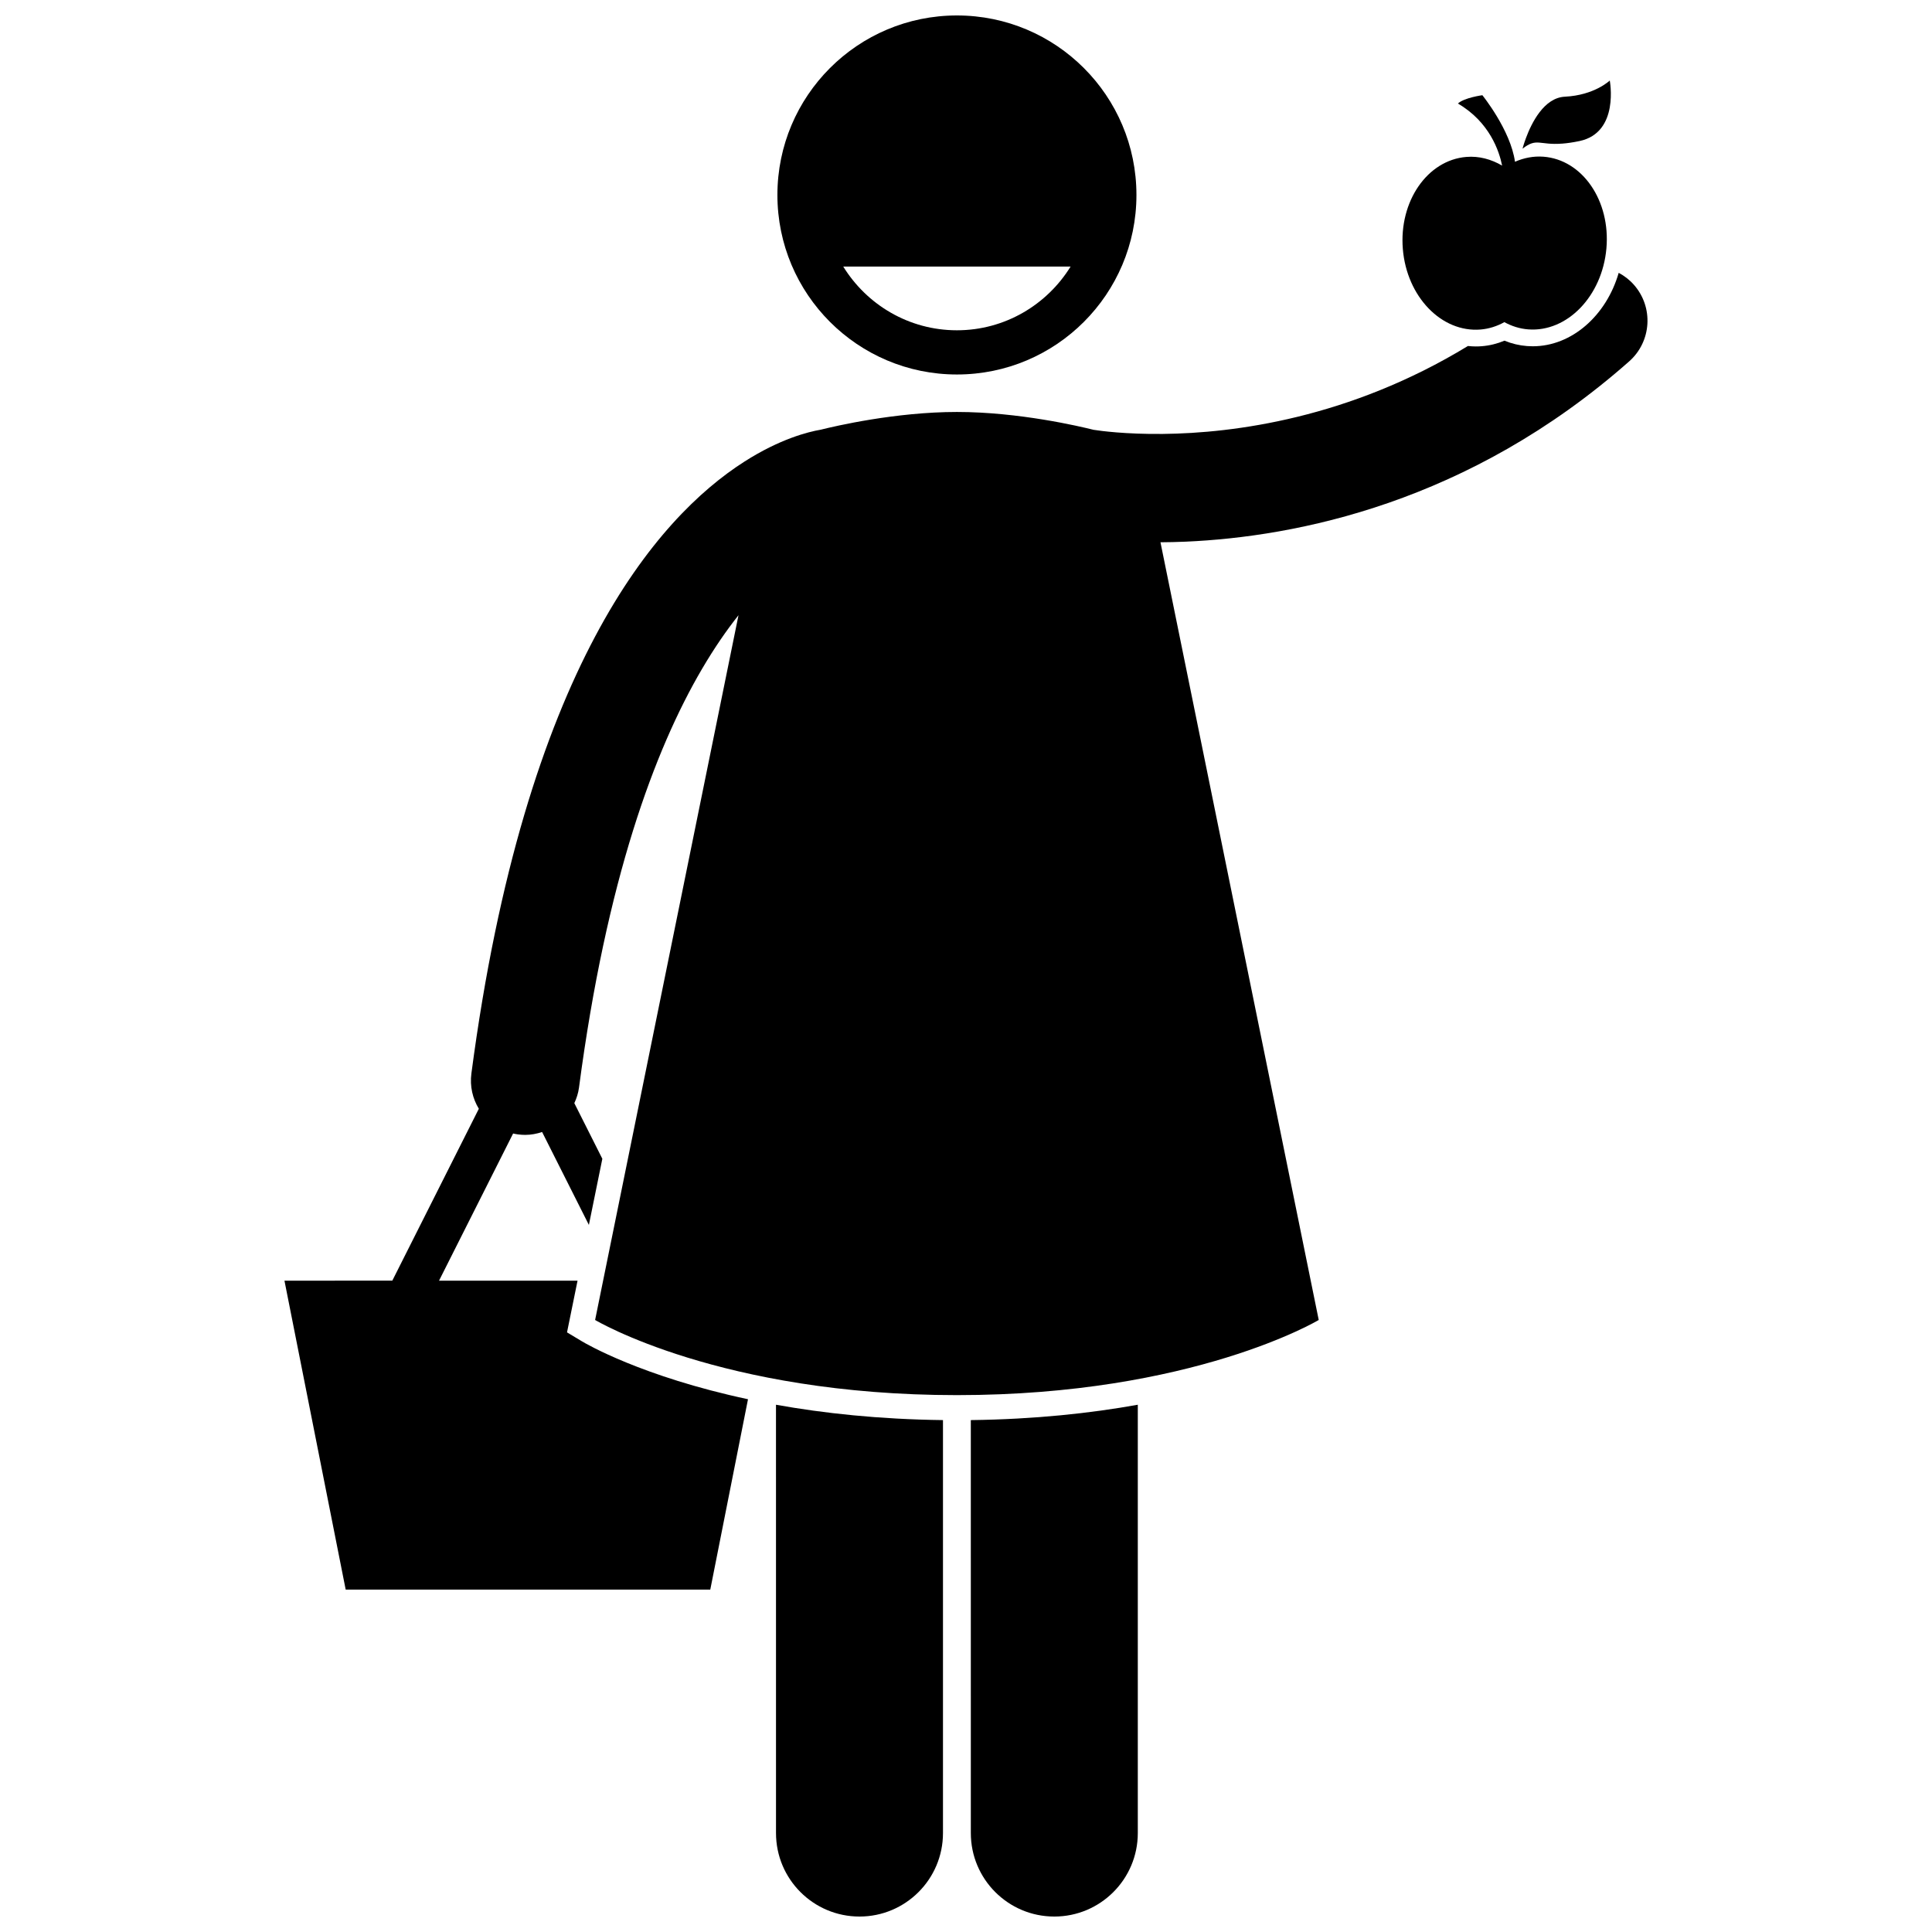
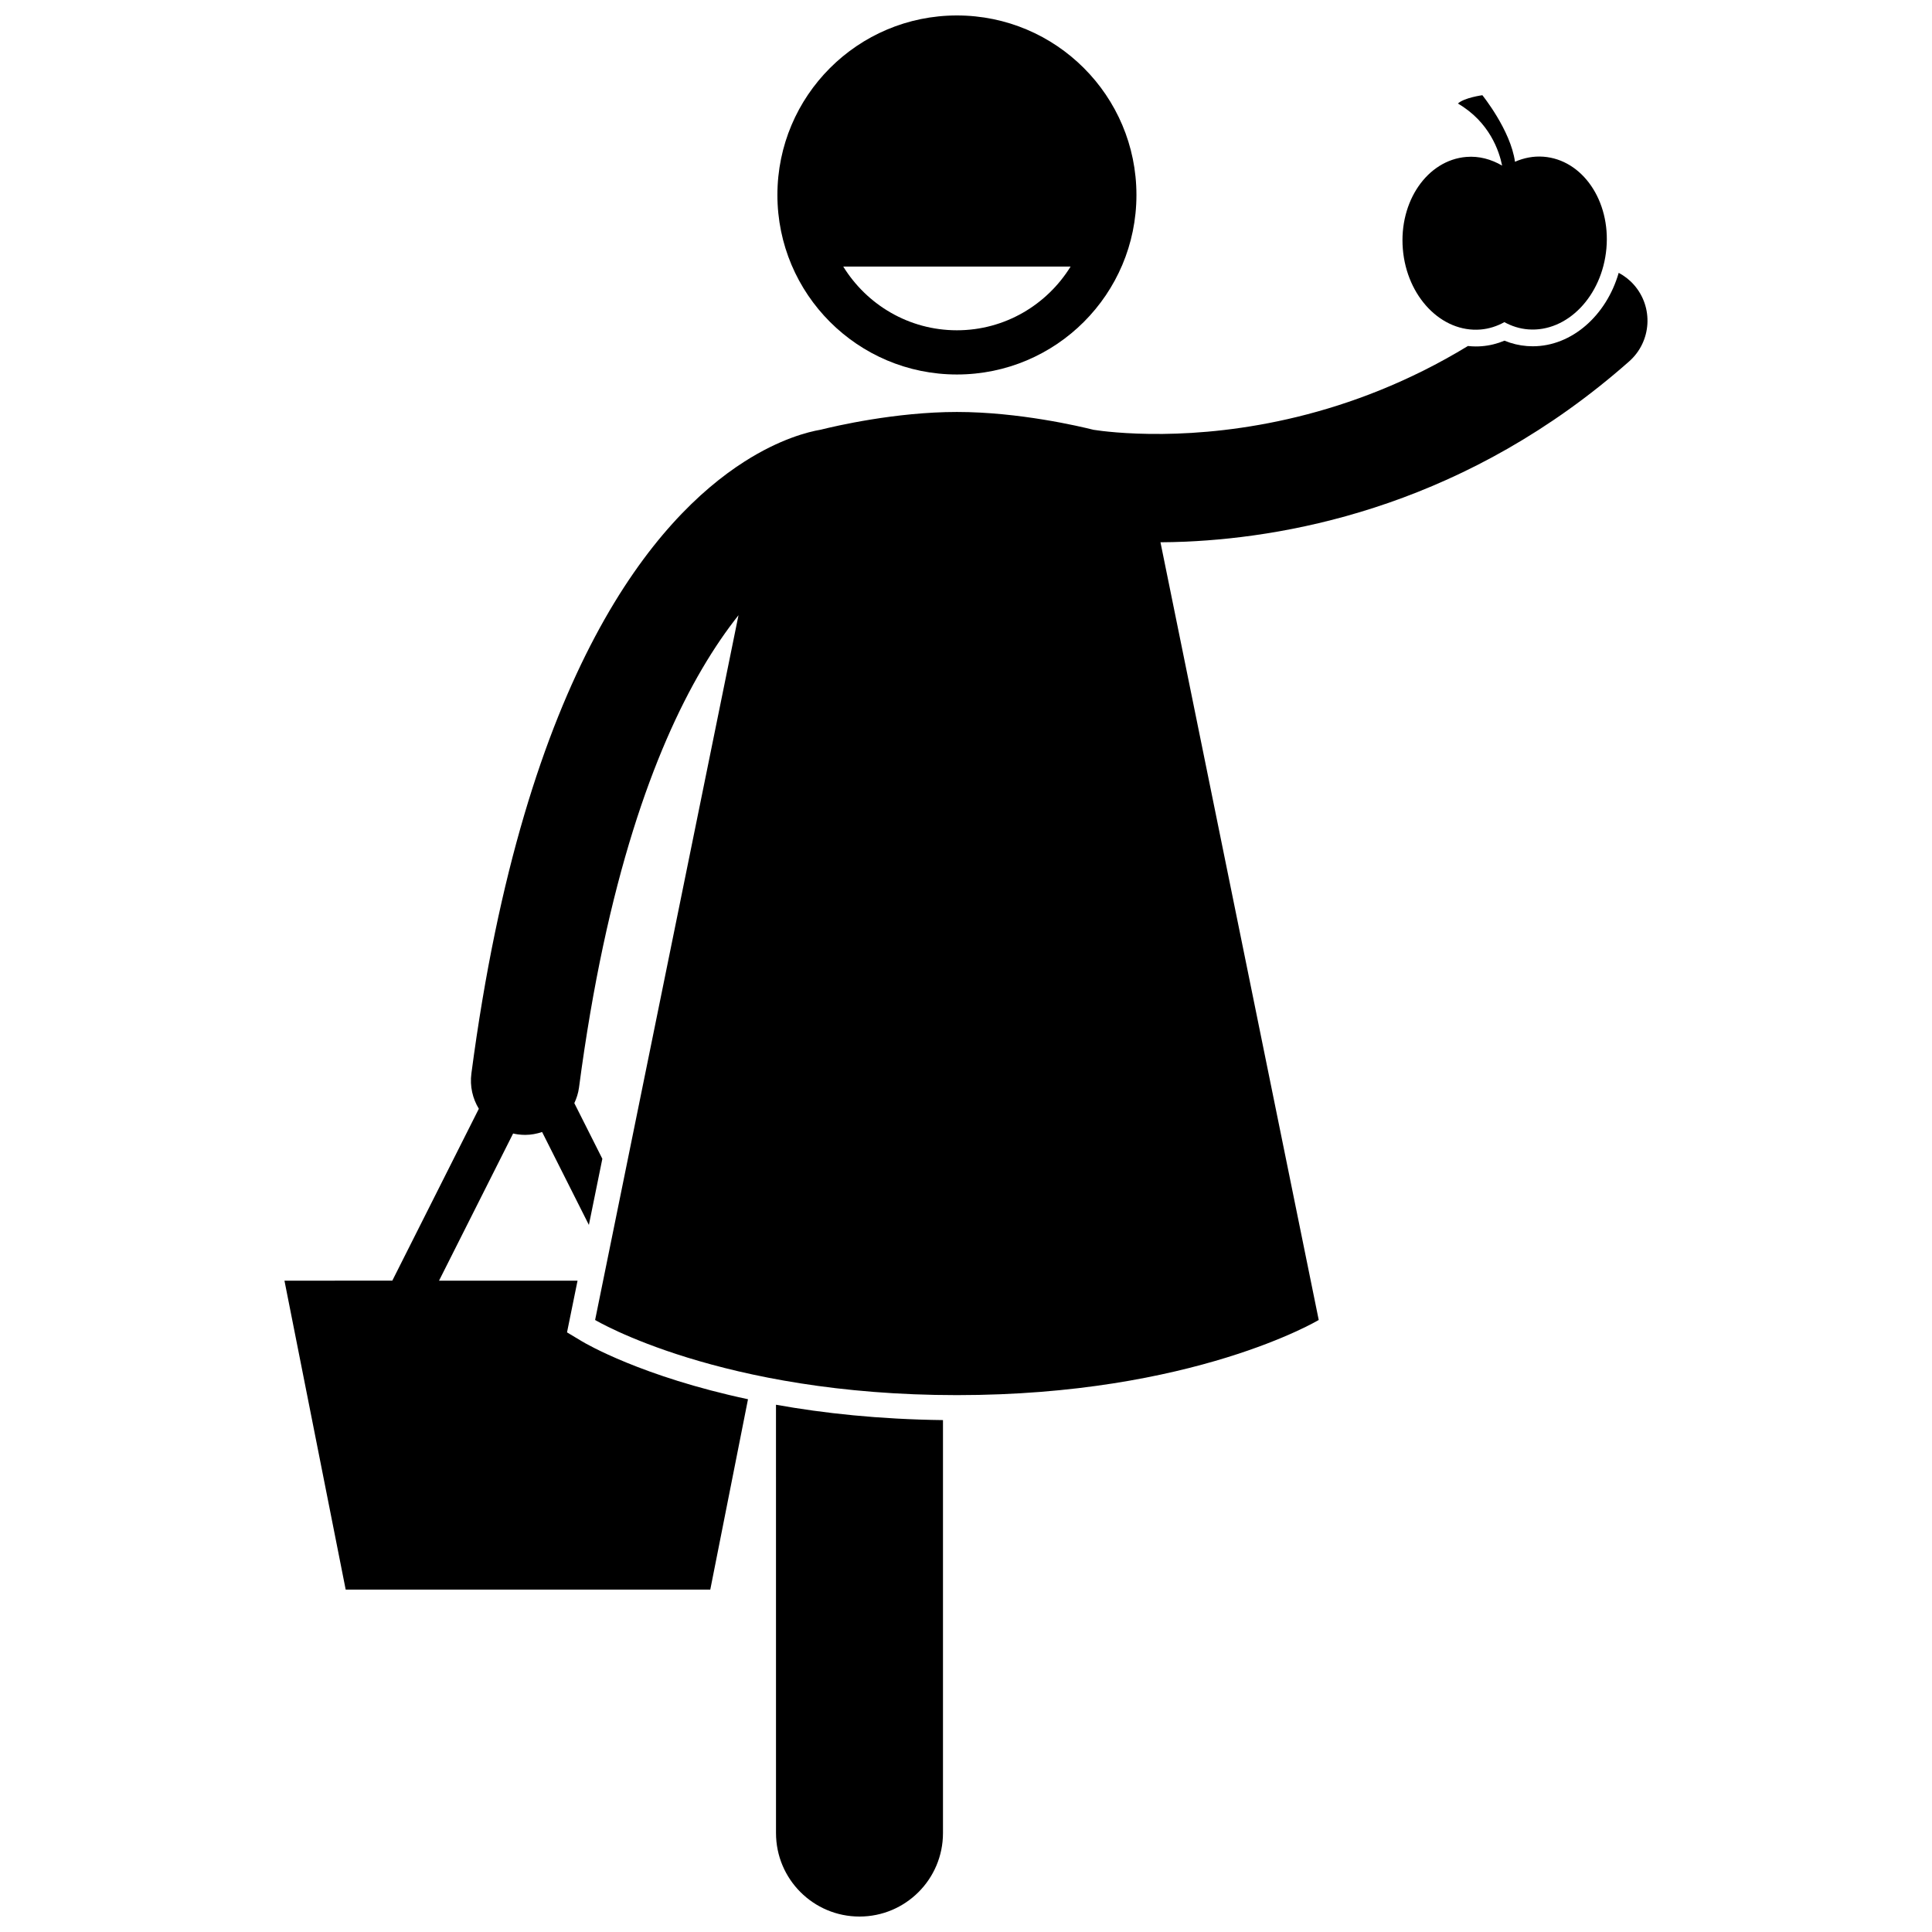
<svg xmlns="http://www.w3.org/2000/svg" width="800px" height="800px" version="1.1" viewBox="144 144 512 512">
  <defs>
    <clipPath id="c">
      <path d="m349 516h45v135.9h-45z" />
    </clipPath>
    <clipPath id="b">
-       <path d="m401 516h45v135.9h-45z" />
-     </clipPath>
+       </clipPath>
    <clipPath id="a">
      <path d="m350 148.09h96v95.906h-96z" />
    </clipPath>
  </defs>
  <g clip-path="url(#c)">
    <path d="m349.65 629.78c0 12.219 9.906 22.125 22.125 22.125 12.215 0 22.125-9.906 22.125-22.125v-109.44c-16.949-0.207-31.723-1.82-44.254-4.07z" />
  </g>
  <g clip-path="url(#b)">
-     <path d="m401.28 629.78c0 12.219 9.902 22.125 22.125 22.125 12.215 0 22.125-9.906 22.125-22.125v-113.51c-12.531 2.25-27.305 3.859-44.254 4.07z" />
-   </g>
+     </g>
  <path d="m572.97 216.31c-3.258 11.285-12.41 19.457-22.777 19.457-0.508 0-1.016-0.02-1.523-0.059-2.043-0.156-4.039-0.633-5.969-1.426-1.934 0.809-3.938 1.301-5.981 1.465-0.547 0.047-1.09 0.066-1.629 0.066-0.695 0-1.387-0.047-2.074-0.121-31.426 19.145-62.004 23.105-80.84 23.305-9.898 0.105-16.574-0.809-18.383-1.094-3.594-0.902-19.773-4.727-36.199-4.727-16.273 0-32.305 3.75-36.094 4.699-3.309 0.562-10.816 2.438-20.285 8.496-23.176 14.828-58.133 54.754-72.293 162.12-0.445 3.383 0.328 6.637 1.973 9.344l-22.93 45.551-28.582 0.004 16.227 81.871 96.621-0.004 9.996-50.445c-28.074-5.988-43.004-14.746-43.934-15.305l-4.027-2.414 2.789-13.703h-36.707l19.633-39c0.43 0.098 0.871 0.184 1.32 0.242 0.637 0.086 1.27 0.125 1.895 0.125 1.555 0 3.051-0.293 4.469-0.762l12.395 24.621 3.566-17.523-7.422-14.746c0.586-1.273 1.039-2.629 1.234-4.094 7.266-55.086 20.016-89.512 32.605-110.98 3.269-5.574 6.523-10.273 9.668-14.234l-38 186.77s33.219 19.914 95.883 19.914c62.664 0 95.883-19.914 95.883-19.914l-41.941-206.1c2.137-0.016 4.371-0.059 6.738-0.164 29.129-1.285 74.969-10.219 117.47-47.773 5.949-5.262 6.512-14.348 1.254-20.305-1.176-1.332-2.551-2.379-4.031-3.164z" />
  <g clip-path="url(#a)">
-     <path d="m350.02 195.67c0 26.273 21.301 47.574 47.574 47.574s47.574-21.301 47.574-47.574c0-26.273-21.301-47.574-47.574-47.574s-47.574 21.301-47.574 47.574zm47.574 35.859c-12.73 0-23.883-6.773-30.125-16.887h60.25c-6.242 10.105-17.395 16.887-30.125 16.887z" />
+     <path d="m350.02 195.67c0 26.273 21.301 47.574 47.574 47.574s47.574-21.301 47.574-47.574c0-26.273-21.301-47.574-47.574-47.574s-47.574 21.301-47.574 47.574m47.574 35.859c-12.73 0-23.883-6.773-30.125-16.887h60.25c-6.242 10.105-17.395 16.887-30.125 16.887z" />
  </g>
  <path d="m549 231.29c10.328 0.789 19.598-8.82 20.715-21.457 1.117-12.637-6.352-23.516-16.676-24.305-2.629-0.199-5.18 0.305-7.555 1.34-1.152-8.379-8.645-17.637-8.645-17.637s-4.793 0.648-6.481 2.203c8.398 4.91 10.949 12.613 11.719 16.453-2.887-1.684-6.113-2.578-9.484-2.301-10.332 0.848-17.867 11.777-16.828 24.402 1.039 12.633 10.25 22.184 20.586 21.34 2.269-0.188 4.391-0.887 6.324-1.957 1.938 1.062 4.059 1.746 6.324 1.918z" />
-   <path d="m558.01 182.06c1.266-0.098 2.754-0.297 4.574-0.68 10.672-2.258 8.02-16.043 8.02-16.043s-4.016 3.898-11.895 4.289c-5.559 0.273-8.855 7.012-10.316 10.961-0.609 1.645-0.91 2.82-0.91 2.82 3.828-2.988 4.375-0.875 10.527-1.348z" />
</svg>